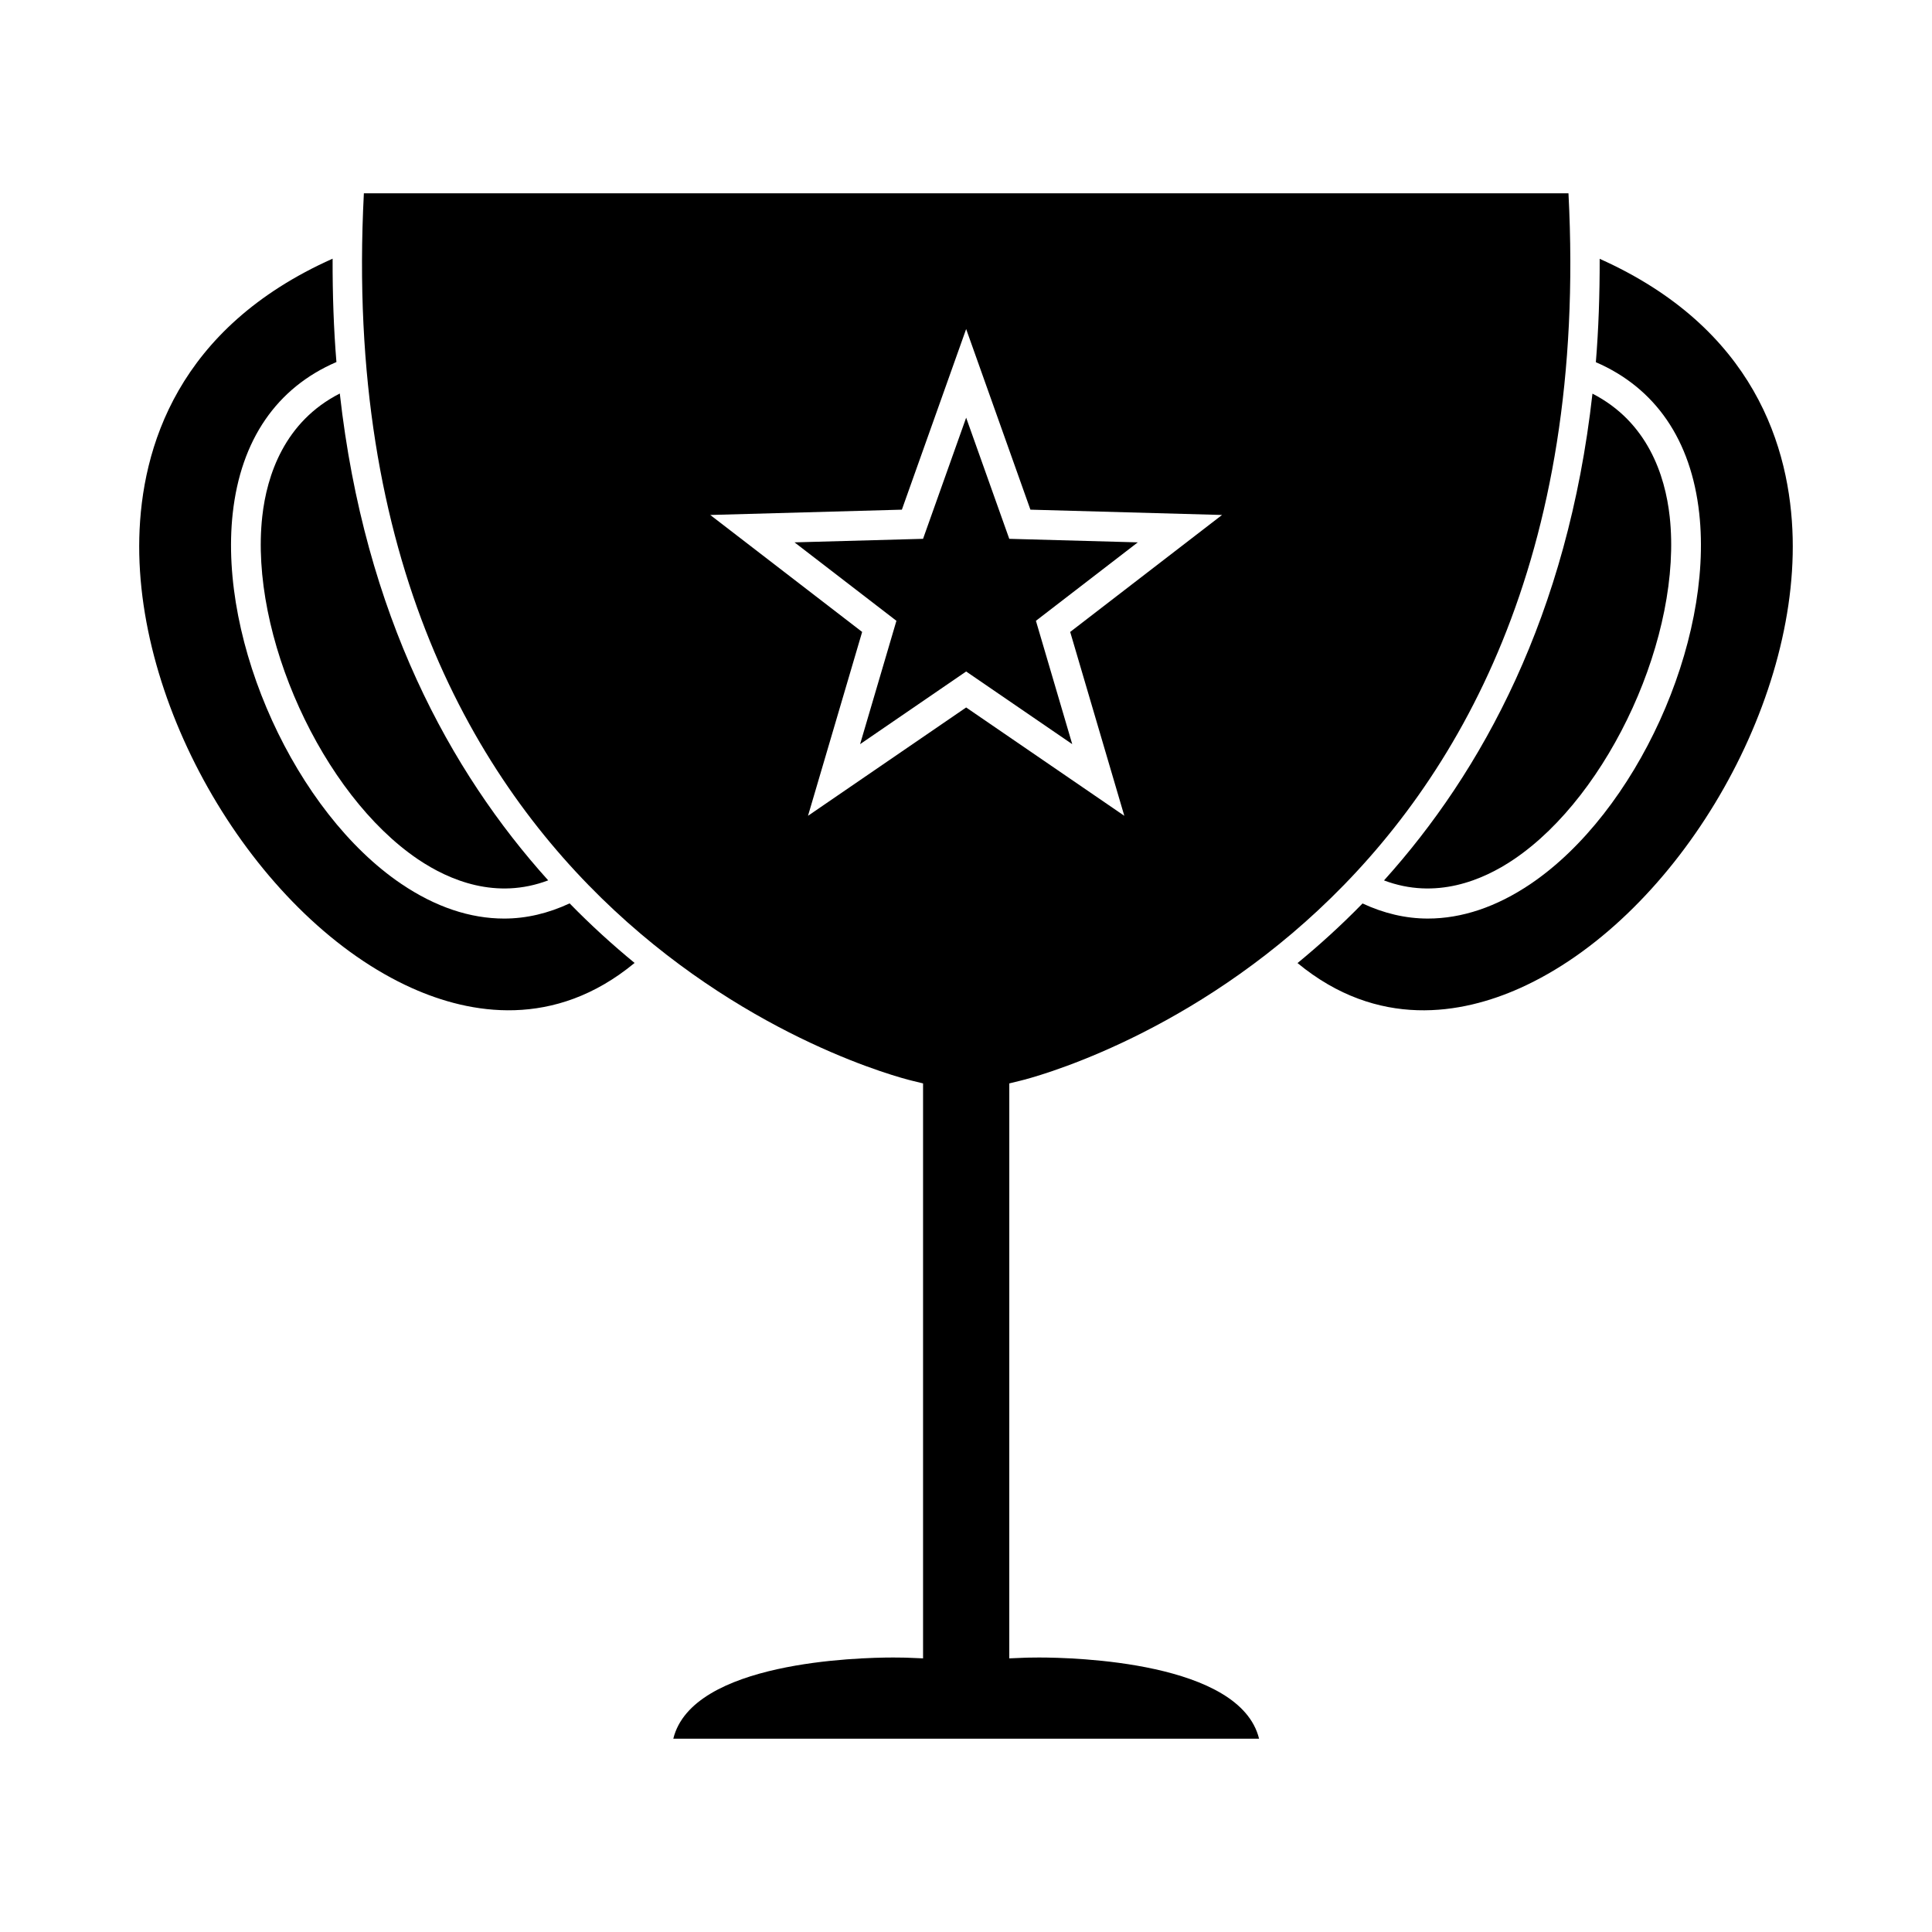
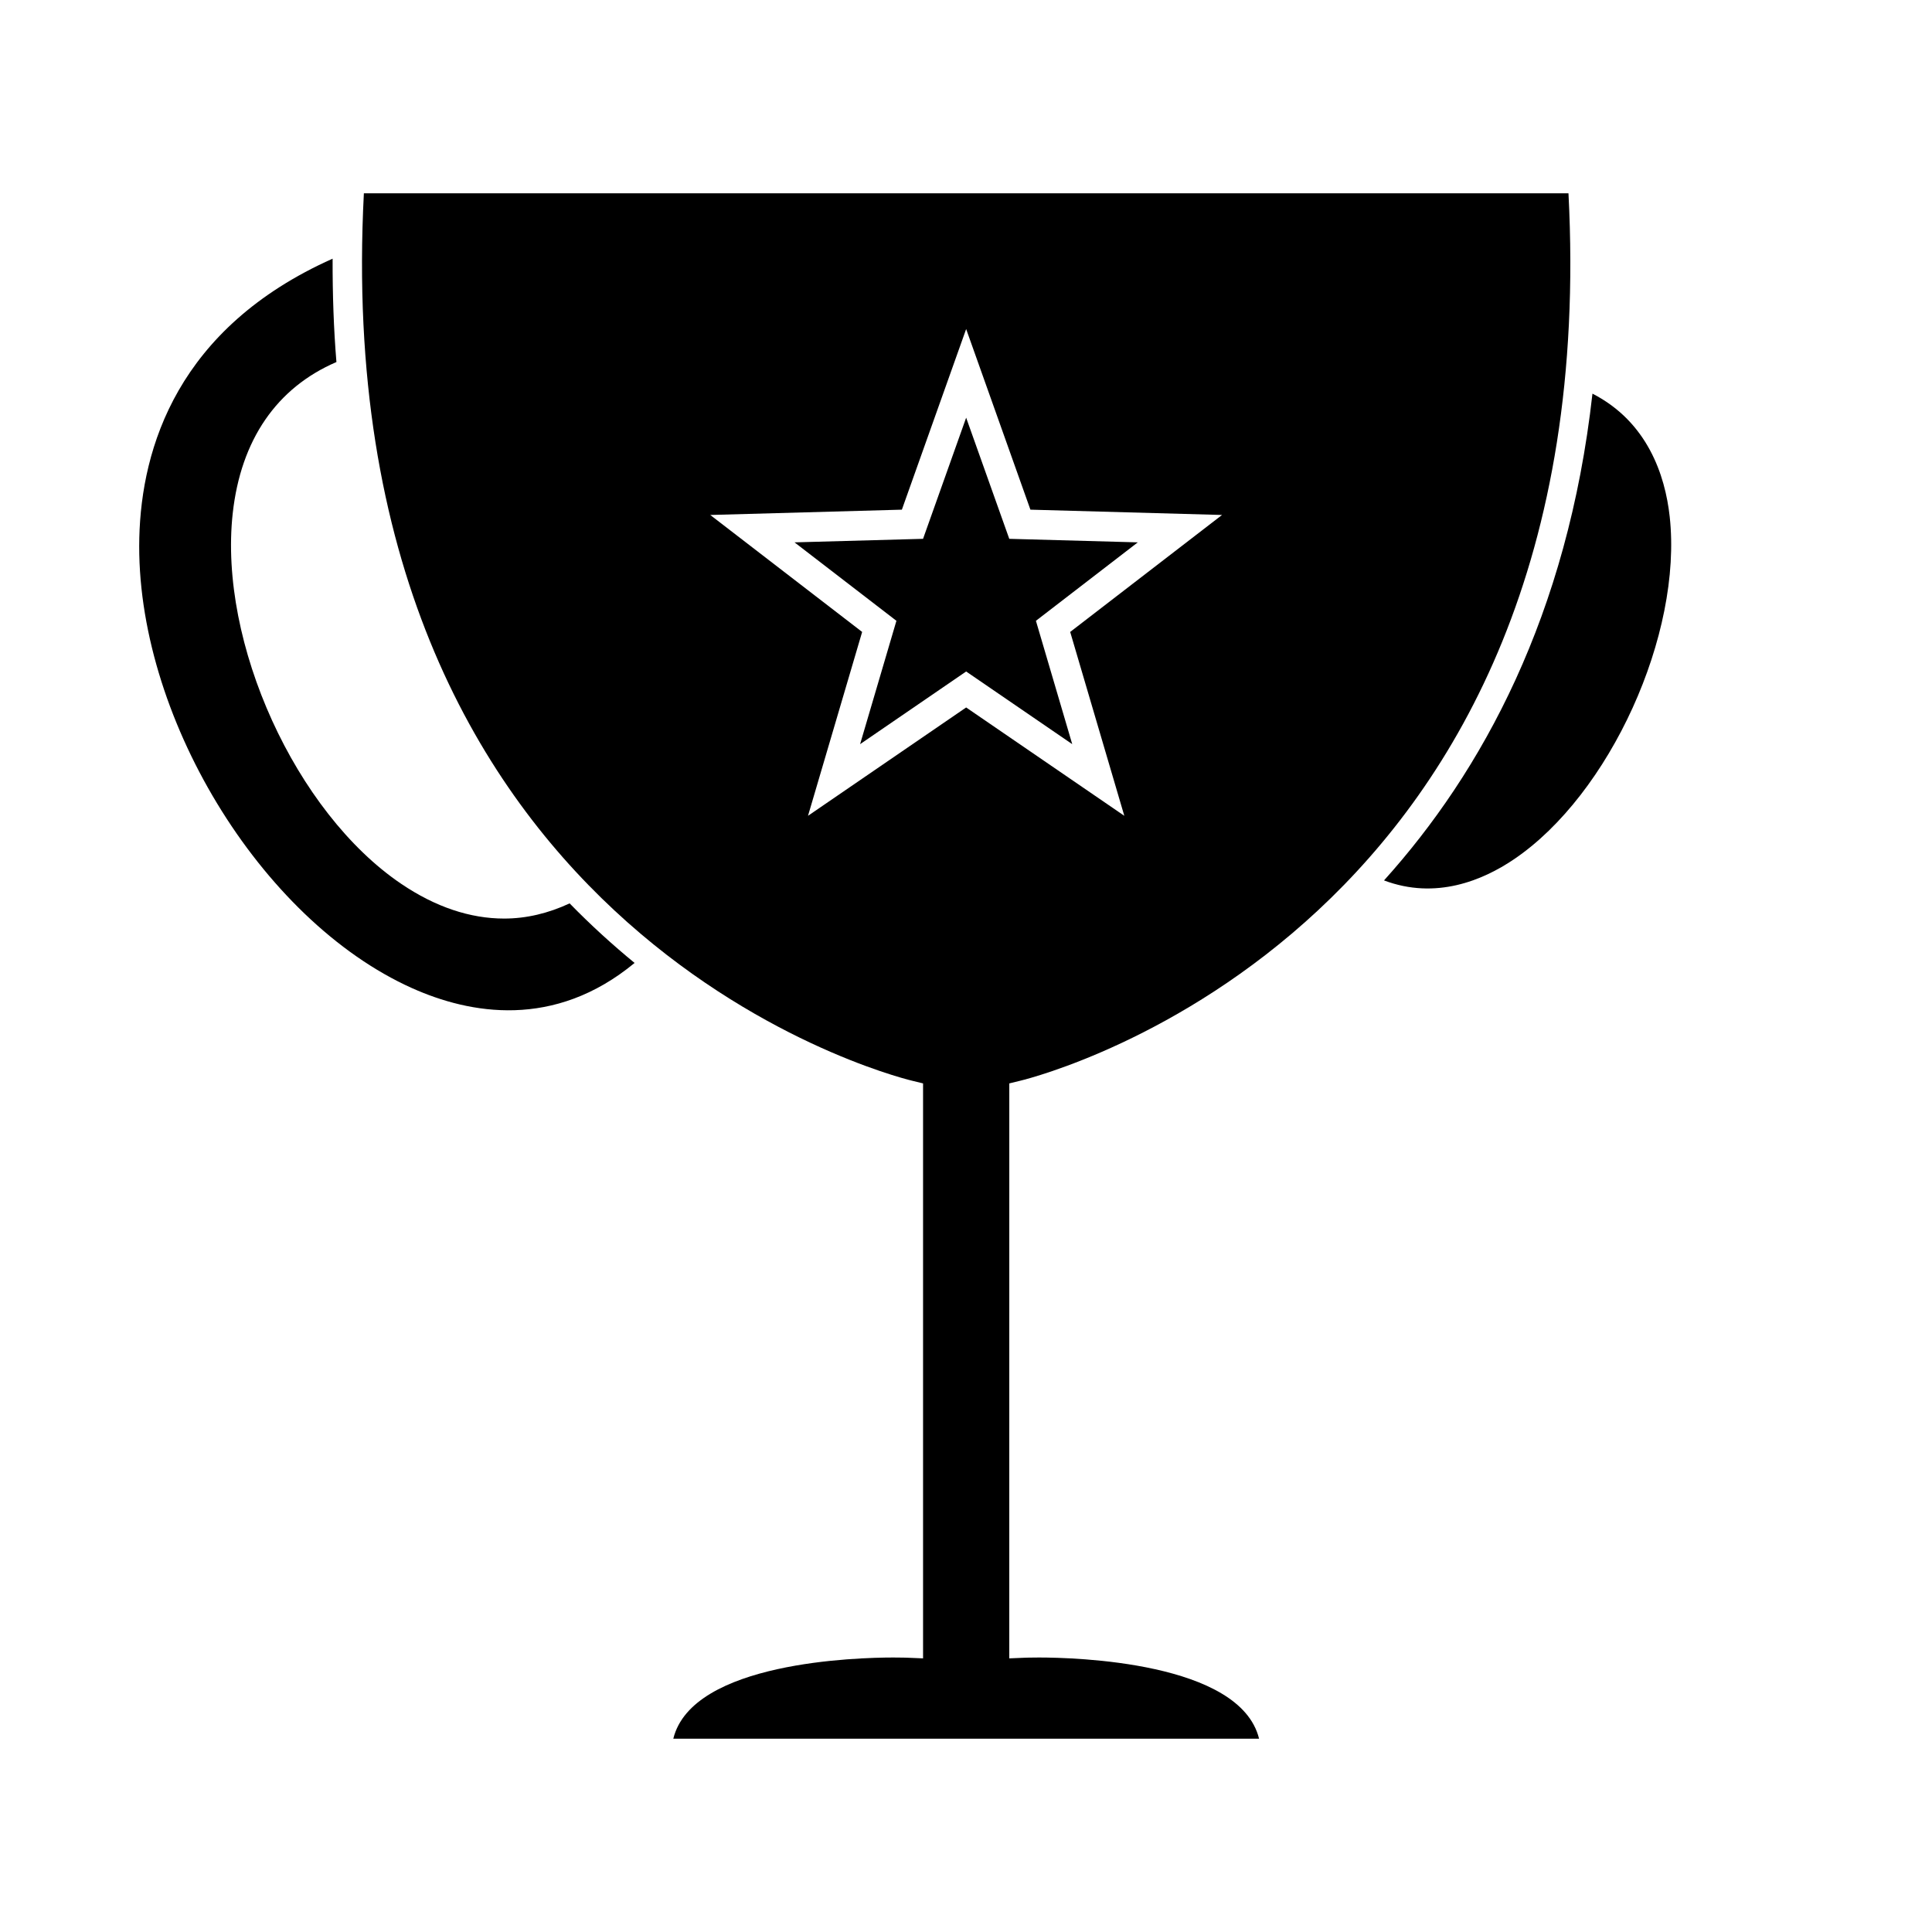
<svg xmlns="http://www.w3.org/2000/svg" fill="#000000" width="800px" height="800px" version="1.1" viewBox="144 144 512 512">
  <g>
    <path d="m414.47 430.38c6.383-1.562 155.32-40.332 145.19-235.15h-319.23c-10.129 194.82 138.8 233.59 145.19 235.15l3 0.734v152.37l-4.098-0.168c-0.043 0-1.438-0.059-3.785-0.059-9.254 0-53.293 1.09-58.305 21.512h155.23c-5.016-20.422-49.059-21.512-58.312-21.512-2.348 0-3.738 0.059-3.785 0.059l-4.098 0.168 0.004-152.37zm-14.43-98.895-41.91 28.711 14.348-48.727-40.254-30.996 50.781-1.406 17.035-47.867 17.031 47.867 50.781 1.406-40.242 30.996 14.344 48.727z" />
    <path d="m418.53 308.52 26.996-20.789-34.059-0.938-11.426-32.102-11.422 32.102-34.062 0.938 27.004 20.789-9.625 32.688 28.105-19.258 28.113 19.258z" />
    <path d="m545.21 371.72c25.426-17.188 44.719-59.621 41.277-90.816-1.211-11.012-5.918-25.121-20.469-32.586-6.57 58.805-29.32 100.24-55.242 129 13.699 5.172 26.117 0.027 34.434-5.598z" />
-     <path d="m567.93 212.59c0.02 9.492-0.293 18.656-1.012 27.395 15.75 6.809 25.254 20.578 27.398 40.062 3.785 34.301-16.684 79.27-44.688 98.199-9.043 6.109-18.23 9.18-27.246 9.18-5.871 0-11.66-1.379-17.293-4-5.688 5.832-11.473 11.062-17.23 15.797 21.324 17.598 43.637 13.496 58.926 6.648 40.301-18.07 73.402-72.707 72.293-119.31-0.574-23.906-10.145-55.621-51.148-73.973z" />
    <path d="m253.21 405.87c15.293 6.856 37.633 10.949 58.965-6.68-5.75-4.723-11.531-9.957-17.215-15.785-5.648 2.629-11.457 4.023-17.352 4.023-9.016 0-18.207-3.07-27.246-9.18-28.004-18.926-48.469-63.898-44.688-98.199 2.152-19.523 11.684-33.309 27.484-40.105-0.723-8.738-1.035-17.895-1.012-27.391-41.078 18.348-50.66 50.086-51.23 74.008-1.109 46.602 31.992 101.24 72.293 119.31z" />
-     <path d="m213.5 280.91c-3.441 31.188 15.848 73.625 41.277 90.816 8.328 5.625 20.777 10.773 34.5 5.578-25.914-28.766-48.66-70.215-55.227-129.02-14.609 7.445-19.332 21.59-20.551 32.621z" />
  </g>
</svg>